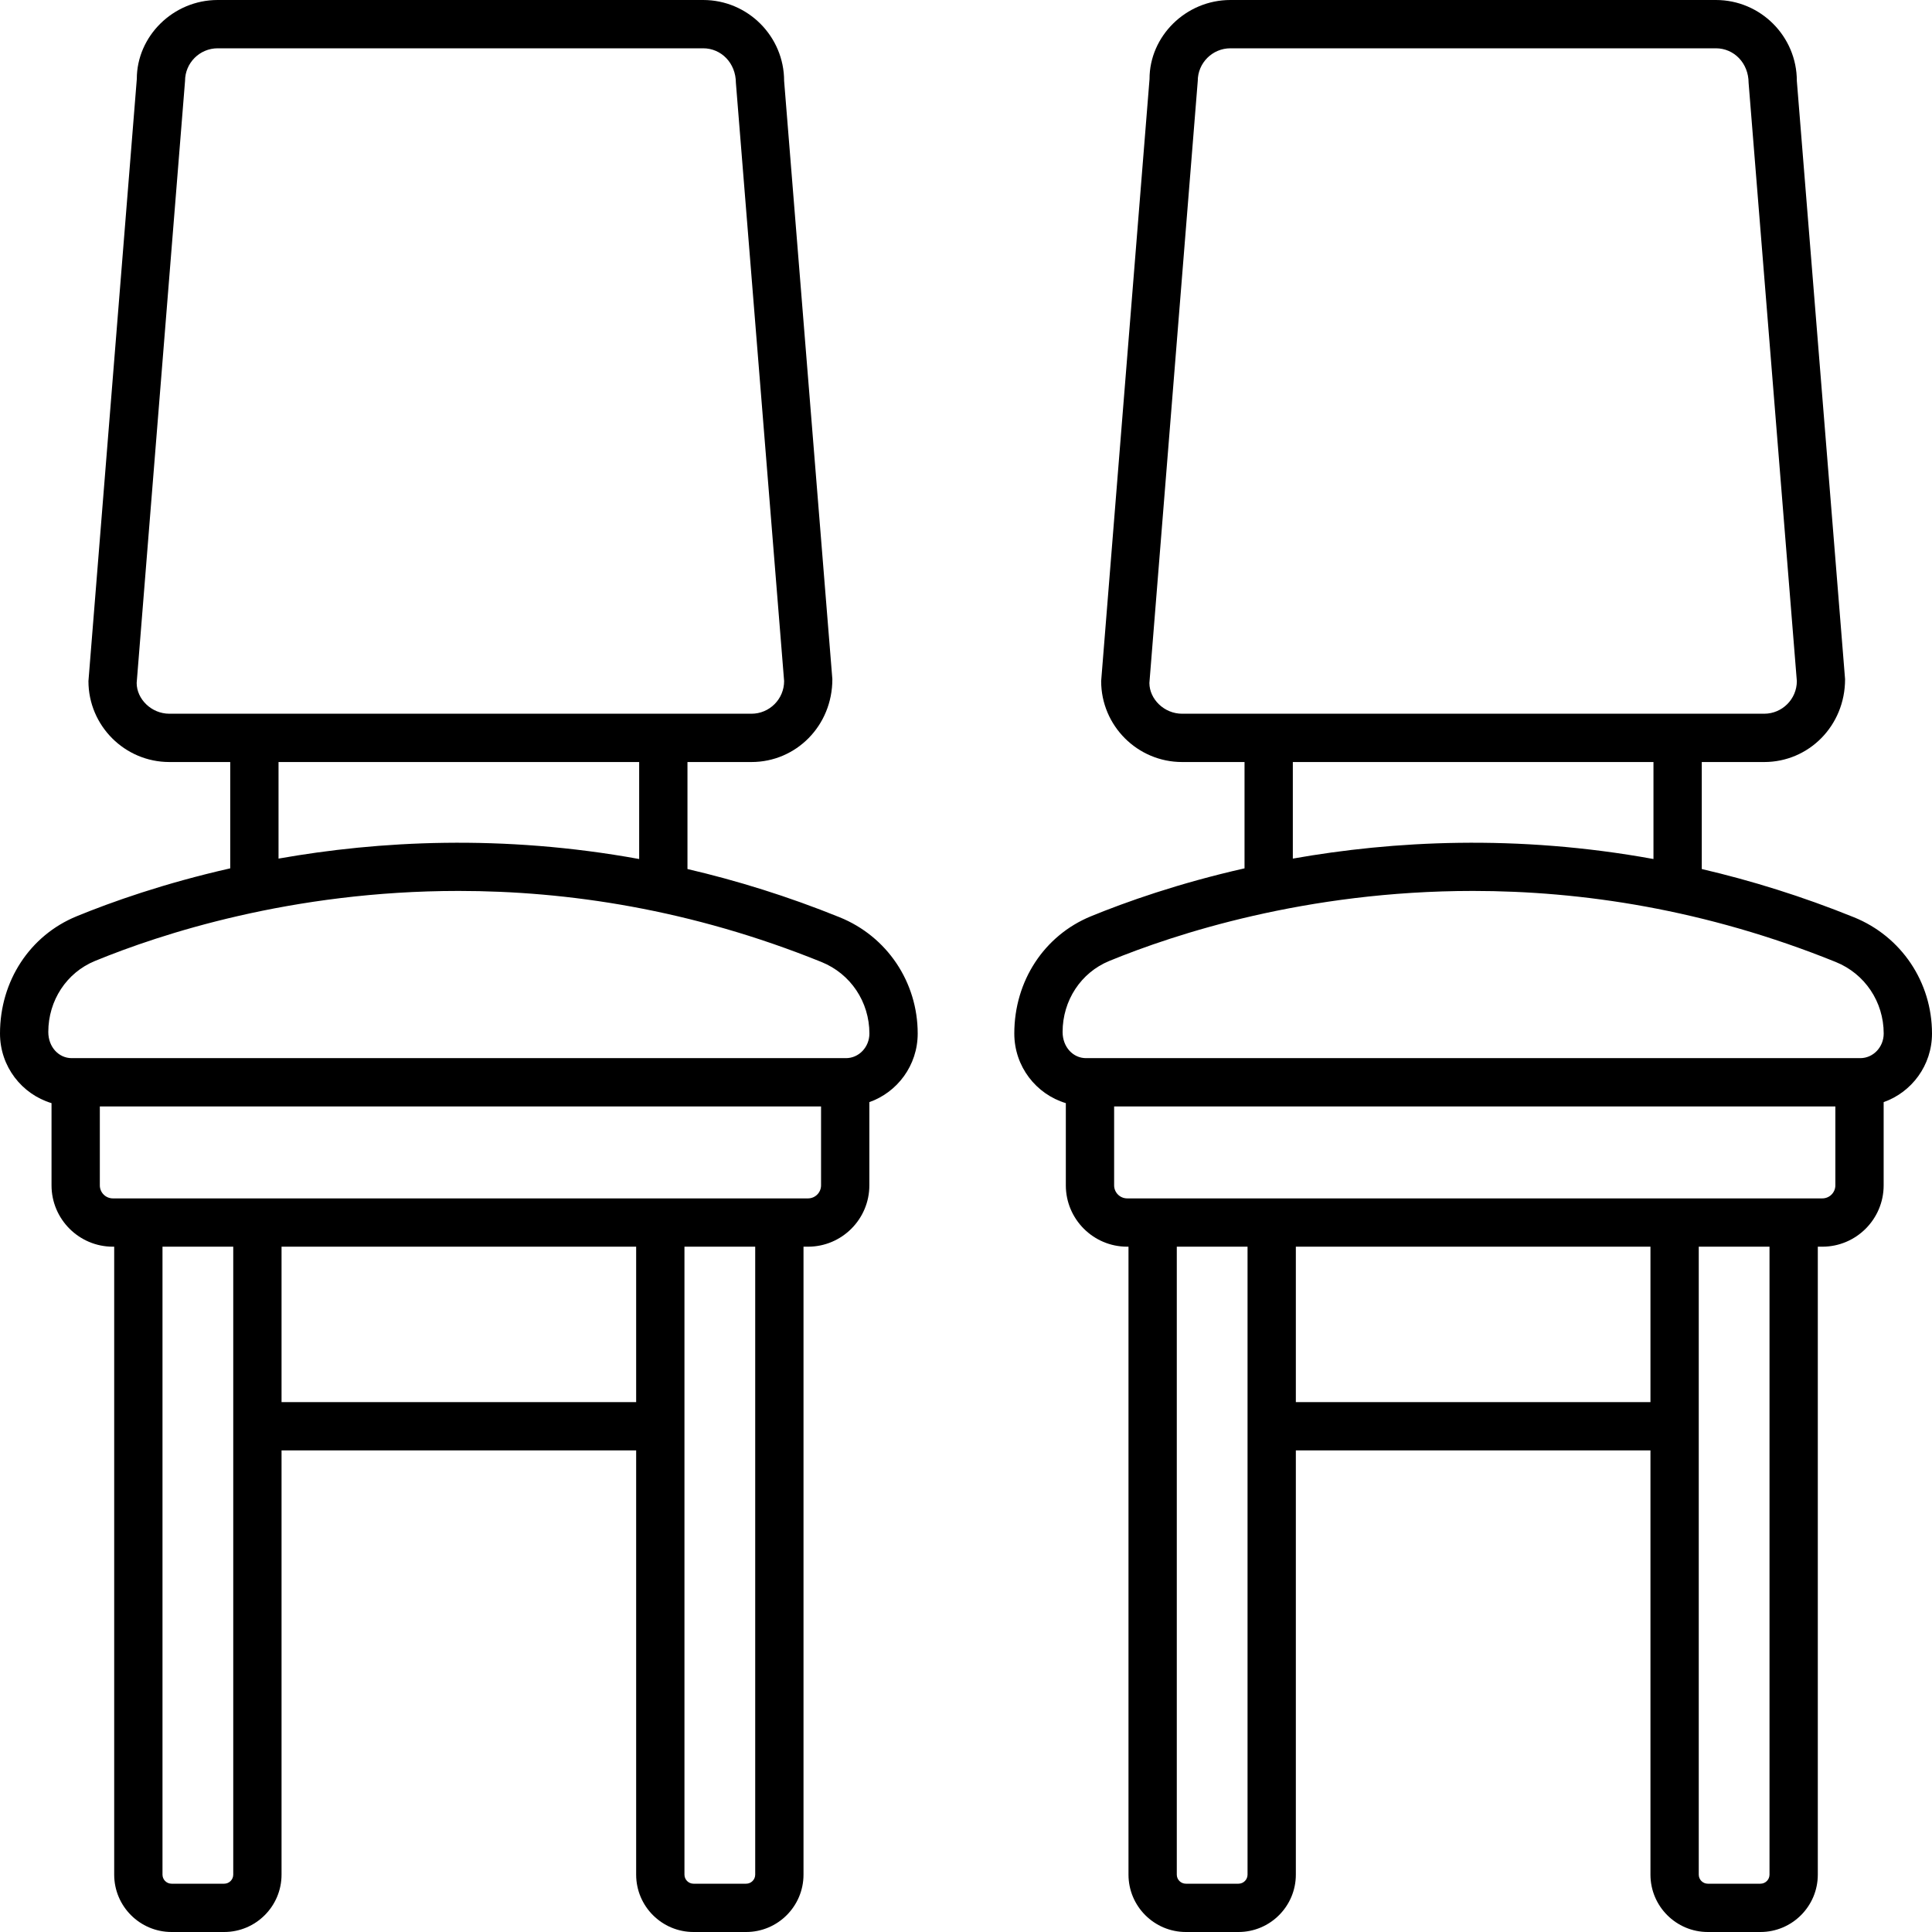
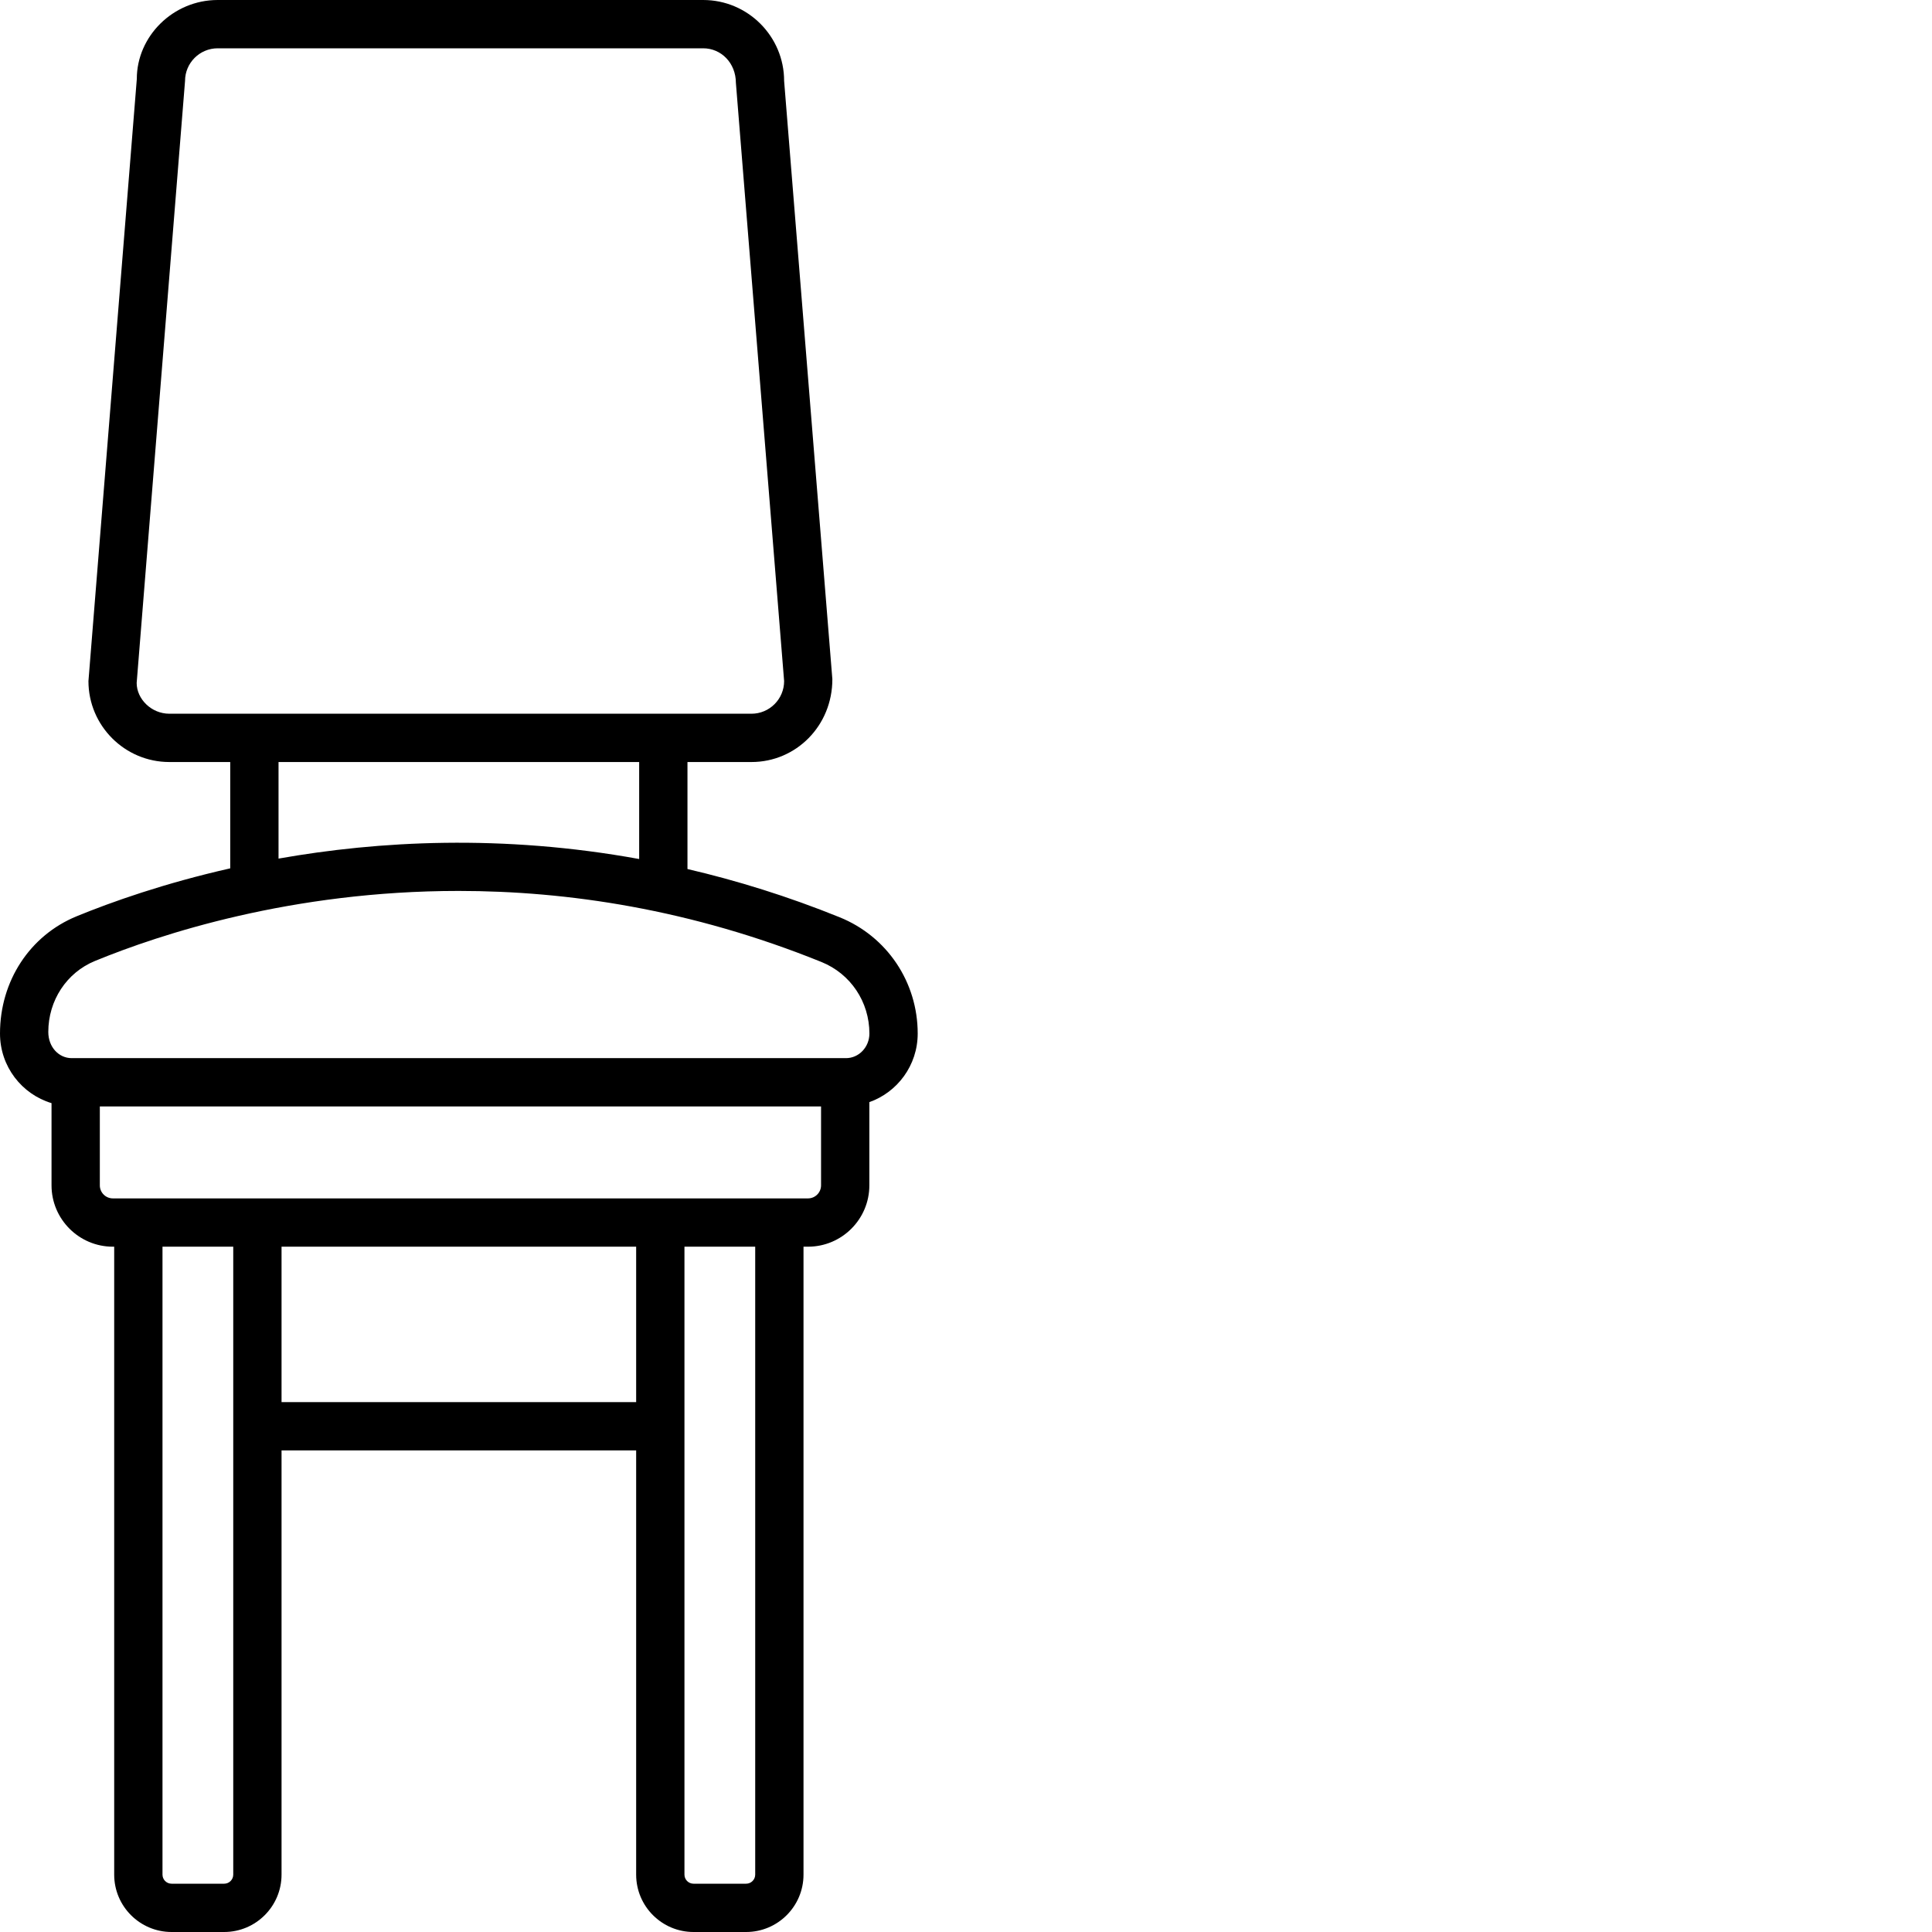
<svg xmlns="http://www.w3.org/2000/svg" width="234" height="234" viewBox="0 0 234 234" fill="none">
  <path d="M6.241 133.61V143.568C6.241 147.664 9.575 150.997 13.671 150.997H13.831V227.053C13.831 230.884 16.947 234 20.781 234H27.151C30.984 234 34.1 230.884 34.1 227.053V175.671H77.05V227.053C77.05 230.884 80.166 234 83.999 234H90.369C94.203 234 97.319 230.884 97.319 227.053V150.997H97.865C101.961 150.997 105.294 147.664 105.294 143.568V133.488C108.691 132.287 111.15 129.036 111.15 125.181C111.15 118.948 107.437 113.418 101.692 111.096C95.405 108.552 89.246 106.65 83.265 105.255V92.295H91.018C96.422 92.295 100.821 87.896 100.813 82.257L94.971 9.803C94.971 4.399 90.572 0 85.168 0H26.365C20.961 0 16.562 4.399 16.57 9.569L10.712 82.491C10.712 87.896 15.111 92.295 20.515 92.295H27.885V105.172C19.869 106.986 13.496 109.249 9.275 110.981C3.639 113.295 0 118.794 0 125.181C0 129.18 2.647 132.529 6.241 133.61ZM28.25 227.053C28.25 227.659 27.756 228.15 27.151 228.15H20.781C20.175 228.15 19.681 227.659 19.681 227.053V150.997H28.25V227.053ZM34.1 169.821V150.997H77.05V169.821H34.1ZM91.469 227.053C91.469 227.659 90.975 228.15 90.369 228.15H83.999C83.394 228.15 82.9 227.659 82.9 227.053V150.997H91.469V227.053ZM97.865 145.147H13.671C12.8 145.147 12.091 144.439 12.091 143.568V134.01H99.444V143.568C99.444 144.439 98.736 145.147 97.865 145.147ZM16.553 82.725L22.412 9.803C22.412 7.624 24.186 5.85 26.365 5.85H85.168C87.347 5.85 89.121 7.624 89.13 10.037L94.971 82.491C94.971 84.671 93.197 86.445 91.018 86.445H20.515C18.335 86.445 16.562 84.671 16.553 82.725ZM33.735 92.295H77.415V104.043C60.804 101.018 45.81 101.853 33.735 103.992V92.295ZM11.497 116.392C19.427 113.135 35.317 107.908 55.546 107.908C68.698 107.908 83.682 110.119 99.499 116.517C103.023 117.943 105.3 121.345 105.3 125.181C105.3 126.823 104.029 128.16 102.464 128.16H8.686C7.121 128.16 5.85 126.823 5.85 124.989C5.85 121.176 8.067 117.803 11.497 116.392Z" fill="black" />
-   <path d="M206.849 234H213.219C217.053 234 220.169 230.884 220.169 227.053V150.997H220.715C224.811 150.997 228.144 147.664 228.144 143.568V133.488C231.541 132.287 234 129.036 234 125.181C234 118.948 230.287 113.418 224.542 111.096C218.255 108.552 212.096 106.65 206.115 105.255V92.295H213.676C219.081 92.295 223.48 87.896 223.471 82.257L217.63 9.803C217.63 4.399 213.231 0 207.826 0H149.024C143.619 0 139.22 4.399 139.229 9.569L133.37 82.491C133.37 87.896 137.769 92.295 143.174 92.295H150.735V105.172C142.719 106.986 136.346 109.249 132.125 110.981C126.489 113.295 122.85 118.794 122.85 125.181C122.85 129.18 125.496 132.529 129.091 133.61V143.568C129.091 147.664 132.425 150.997 136.521 150.997H136.681V227.053C136.681 230.884 139.797 234 143.631 234H150C153.834 234 156.95 230.884 156.95 227.053V175.671H199.9V227.053C199.9 230.884 203.016 234 206.849 234ZM214.319 227.053C214.319 227.659 213.825 228.15 213.219 228.15H206.849C206.244 228.15 205.75 227.659 205.75 227.053V150.997H214.319V227.053ZM139.212 82.725L145.07 9.803C145.07 7.624 146.844 5.85 149.024 5.85H207.826C210.006 5.85 211.78 7.624 211.788 10.037L217.63 82.491C217.63 84.671 215.856 86.445 213.676 86.445H143.174C140.994 86.445 139.22 84.671 139.212 82.725ZM156.585 92.295H200.265V104.043C183.655 101.018 168.66 101.853 156.585 103.992V92.295ZM134.347 116.392C142.277 113.135 158.167 107.908 178.396 107.908C191.547 107.908 206.532 110.119 222.349 116.517C225.873 117.943 228.15 121.345 228.15 125.181C228.15 126.823 226.879 128.16 225.314 128.16H131.536C129.971 128.16 128.7 126.823 128.7 124.989C128.7 121.176 130.917 117.803 134.347 116.392ZM134.941 143.568V134.01H222.294V143.568C222.294 144.439 221.586 145.147 220.715 145.147H136.521C135.65 145.147 134.941 144.439 134.941 143.568ZM151.1 227.053C151.1 227.659 150.606 228.15 150 228.15H143.631C143.025 228.15 142.531 227.659 142.531 227.053V150.997H151.1V227.053ZM156.95 169.821V150.997H199.9V169.821H156.95Z" fill="black" />
</svg>